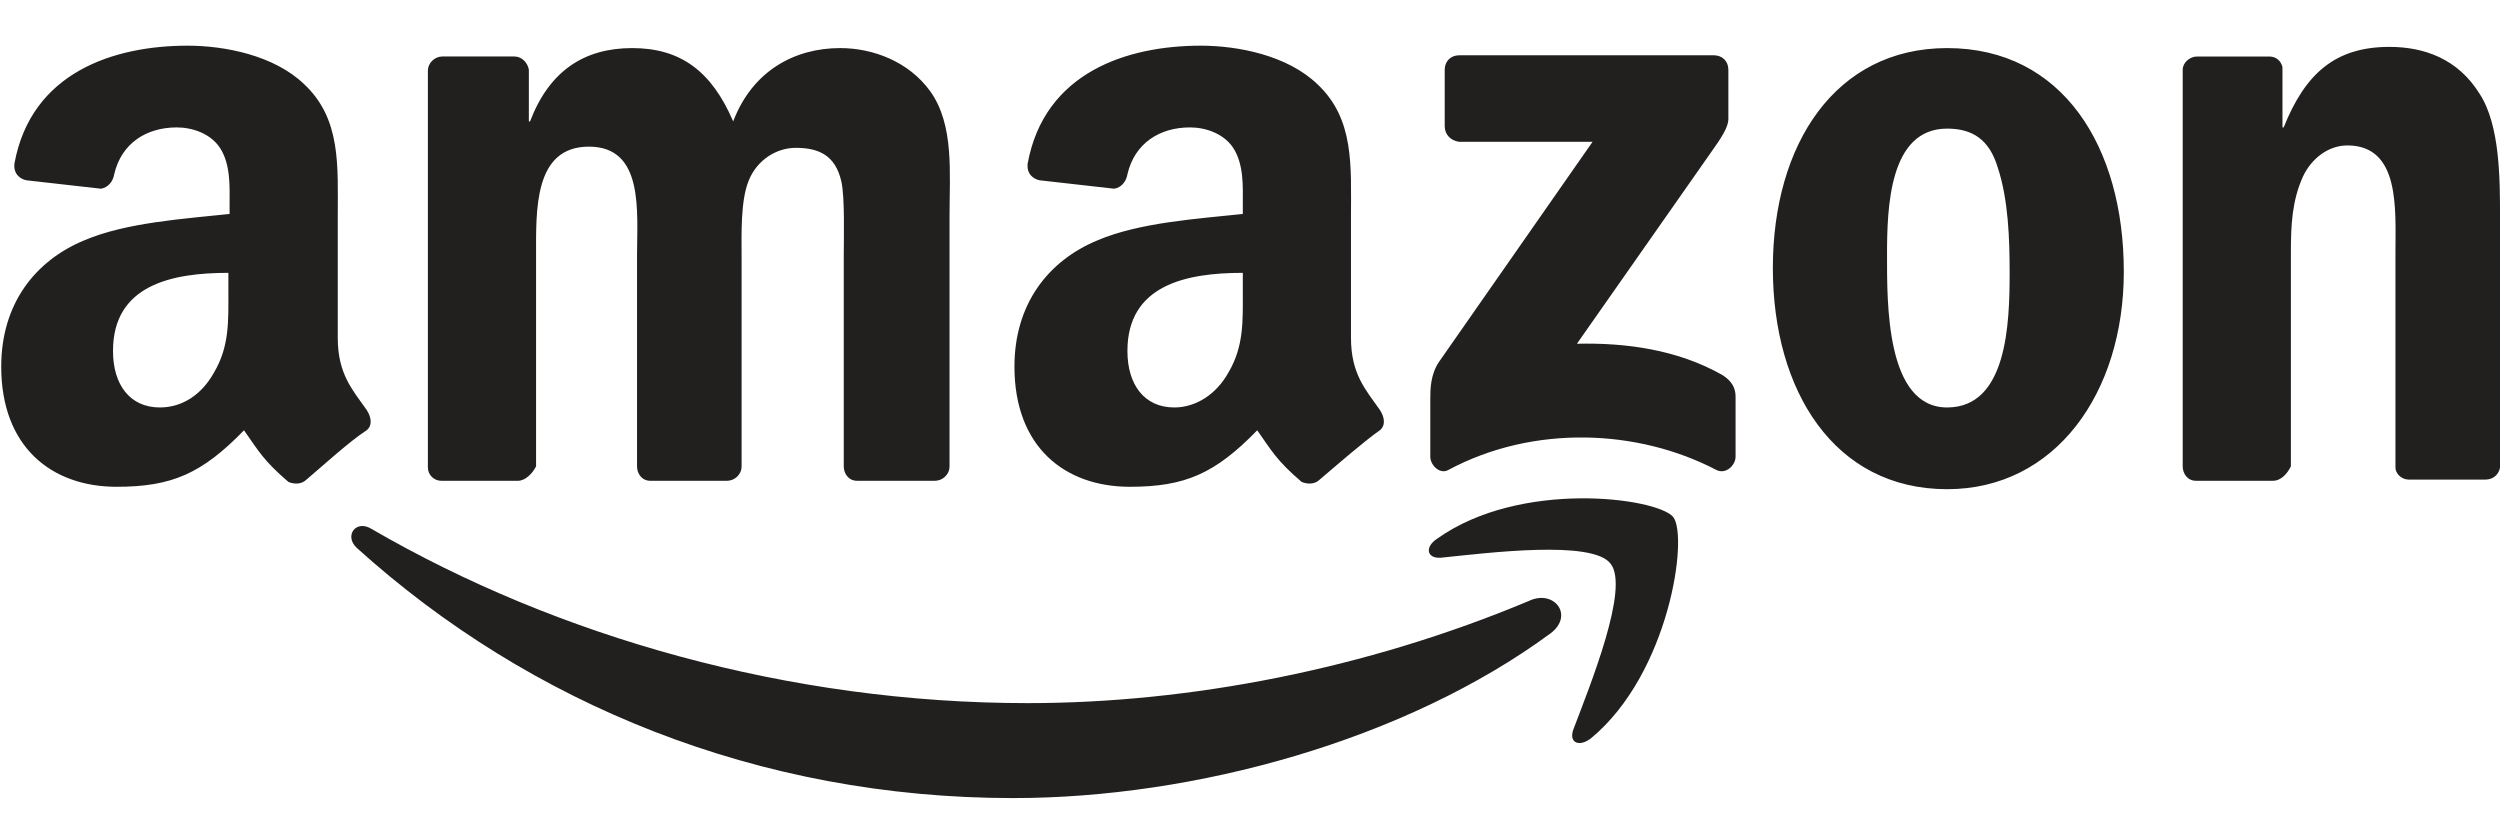
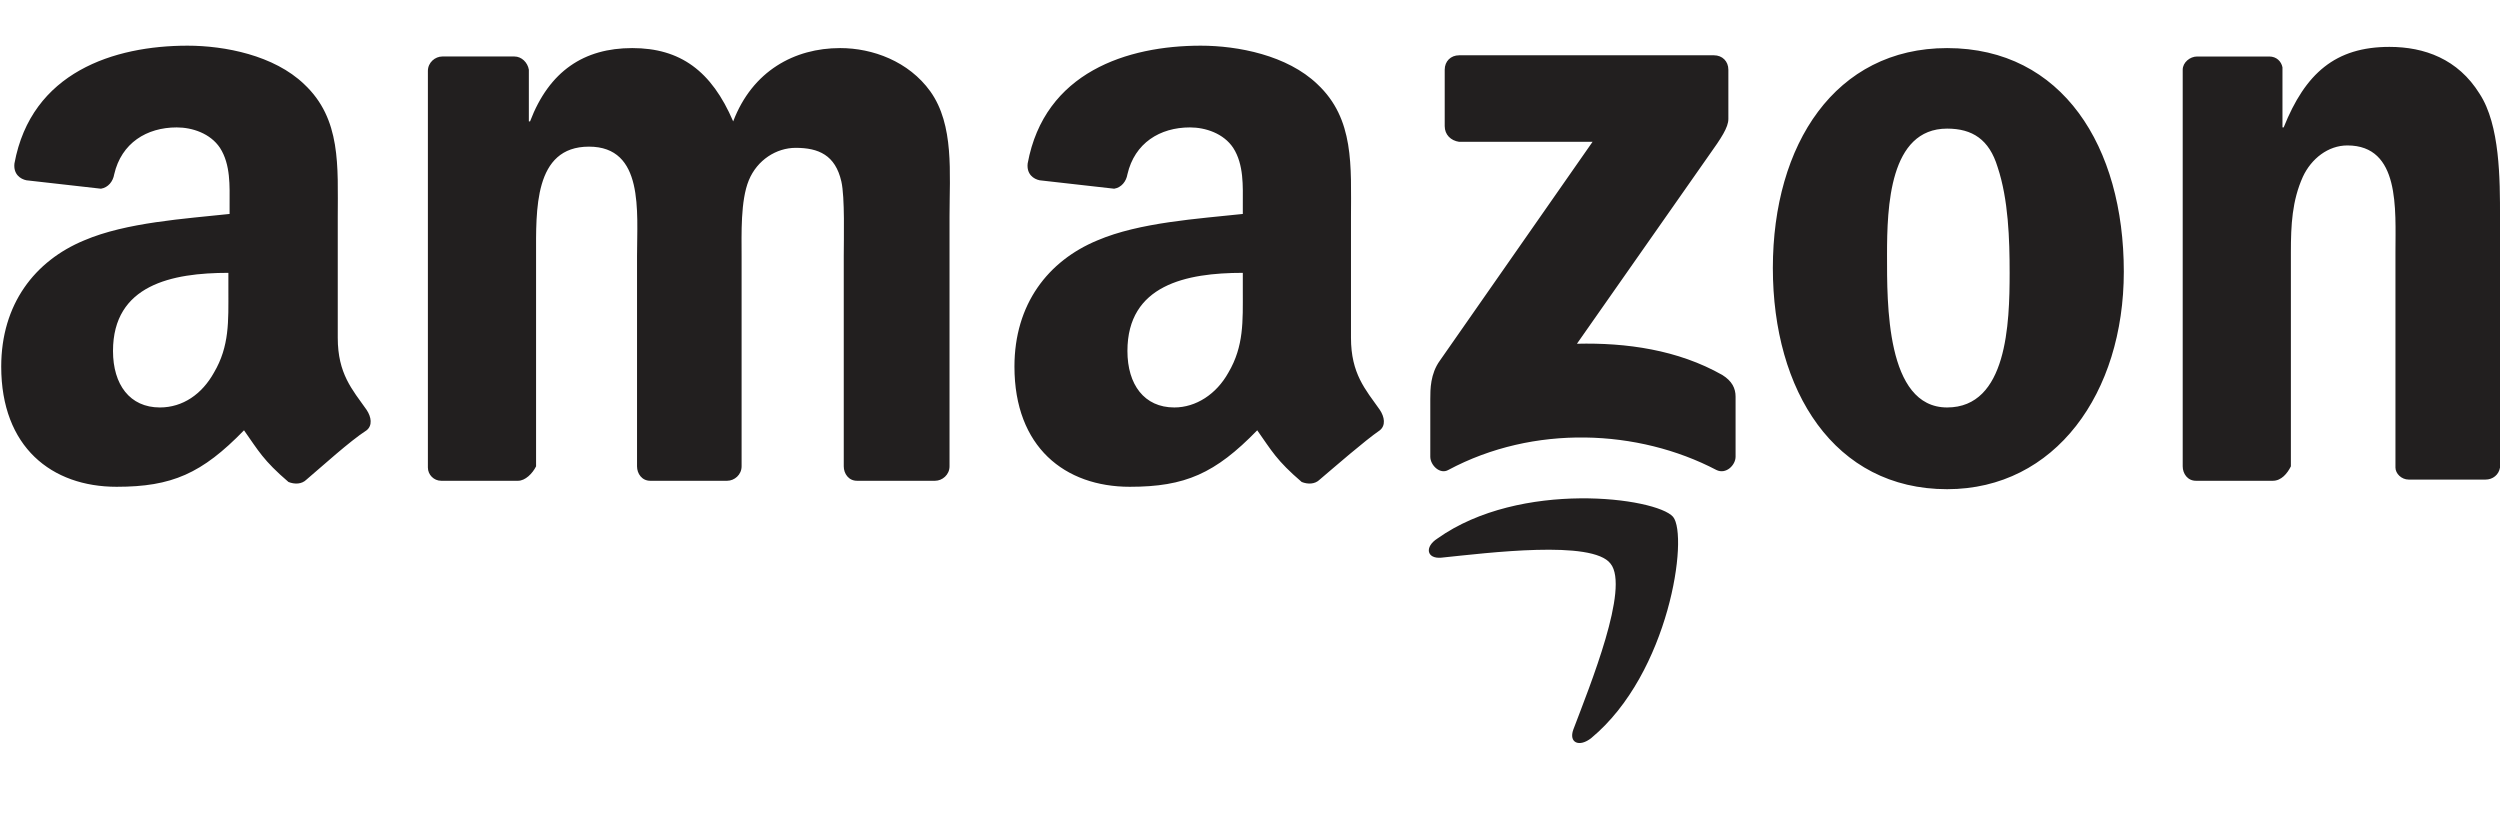
<svg xmlns="http://www.w3.org/2000/svg" enable-background="new 0 0 208 68" height="68" viewBox="0 0 208 68" width="208">
  <g clip-rule="evenodd" fill="#221f1f" fill-rule="evenodd">
-     <path d="m129 52.7c-12.1 8.9-29.6 13.7-44.7 13.7-21.2 0-40.2-7.8-54.6-20.8-1.1-1-.1-2.4 1.2-1.6 15.5 9 34.8 14.5 54.6 14.5 13.4 0 28.1-2.8 41.7-8.5 2.1-1 3.8 1.2 1.8 2.7" />
    <path d="m134 46.9c-1.5-2-10.2-.9-14.1-.5-1.2.1-1.4-.9-.3-1.6 6.9-4.9 18.2-3.4 19.6-1.8 1.3 1.6-.3 13-6.8 18.4-1 .8-1.9.4-1.5-.7 1.4-3.7 4.7-11.8 3.1-13.8" />
    <path d="m120.2 10.5v-4.7c0-.7.5-1.2 1.2-1.2h21.2c.7 0 1.2.5 1.2 1.2v4.1c0 .7-.6 1.6-1.6 3l-11 15.7c4.1-.1 8.4.5 12.1 2.6.8.5 1.1 1.1 1.1 1.8v5c0 .7-.8 1.5-1.6 1.1-6.5-3.4-15.2-3.8-22.3 0-.7.4-1.5-.4-1.5-1.1v-4.8c0-.8 0-2.1.8-3.2l12.7-18.2h-11.1c-.7-.1-1.2-.6-1.2-1.3m-77.1 29.5h-6.4c-.6 0-1.1-.5-1.1-1.1v-33c0-.7.6-1.2 1.2-1.2h6c.6 0 1.1.5 1.2 1.1v4.3h.1c1.6-4.2 4.5-6.1 8.5-6.1s6.6 1.9 8.4 6.1c1.6-4.2 5.1-6.1 8.9-6.1 2.7 0 5.7 1.1 7.5 3.6 2 2.8 1.6 6.8 1.6 10.4v20.8c0 .7-.6 1.2-1.2 1.2h-6.5c-.7 0-1.1-.6-1.1-1.2v-17.5c0-1.4.1-4.9-.2-6.2-.5-2.2-1.9-2.8-3.8-2.8-1.6 0-3.2 1-3.9 2.7s-.6 4.5-.6 6.3v17.5c0 .7-.6 1.2-1.2 1.2h-6.4c-.7 0-1.1-.6-1.1-1.2v-17.5c0-3.7.6-9.1-4-9.1s-4.4 5.3-4.4 9.1v17.5c-.3.6-.9 1.2-1.5 1.2m118.9-36c9.6 0 14.7 8.2 14.7 18.6 0 10.1-5.7 18.1-14.7 18.1-9.4 0-14.5-8.2-14.5-18.4 0-10.3 5.2-18.3 14.5-18.3m0 6.7c-4.8 0-5 6.5-5 10.5s-.1 12.7 5 12.7c5 0 5.2-7 5.2-11.2 0-2.8-.1-6.1-1-8.8-.7-2.3-2.1-3.2-4.2-3.2m27.1 29.3h-6.4c-.7 0-1.1-.6-1.1-1.2v-33c0-.6.6-1.1 1.2-1.1h6c.6 0 1 .4 1.1.9v5h.1c1.8-4.5 4.3-6.7 8.8-6.7 2.9 0 5.7 1 7.5 3.9 1.7 2.6 1.7 7.1 1.7 10.3v20.8c-.1.6-.6 1-1.2 1h-6.4c-.6 0-1.1-.5-1.1-1v-17.9c0-3.6.4-8.9-4-8.9-1.6 0-3 1.1-3.7 2.6-.9 2-1 4-1 6.3v17.8c-.3.6-.8 1.2-1.5 1.2m-85.7-15.8c0 2.5.1 4.6-1.2 6.8-1 1.8-2.7 2.9-4.5 2.9-2.5 0-3.9-1.9-3.9-4.7 0-5.5 4.9-6.5 9.6-6.5zm6.4 15.7c-.4.4-1 .4-1.5.2-2.1-1.8-2.5-2.6-3.7-4.3-3.5 3.6-6 4.7-10.6 4.7-5.4 0-9.6-3.3-9.6-10 0-5.2 2.8-8.8 6.9-10.5 3.5-1.5 8.4-1.8 12.1-2.2v-.8c0-1.5.1-3.3-.8-4.7-.8-1.2-2.3-1.7-3.6-1.7-2.5 0-4.6 1.3-5.2 3.9-.1.6-.5 1.1-1.1 1.2l-6.2-.7c-.5-.1-1.1-.5-1-1.4 1.4-7.6 8.3-9.8 14.4-9.8 3.1 0 7.2.8 9.7 3.2 3.1 2.9 2.8 6.8 2.8 11.1v10c0 3 1.2 4.3 2.4 6 .4.6.5 1.3 0 1.7-1.3.9-3.7 3-5 4.1zm-90.8-15.7c0 2.5.1 4.6-1.2 6.8-1 1.8-2.6 2.9-4.5 2.9-2.5 0-3.9-1.9-3.9-4.7 0-5.5 4.9-6.5 9.6-6.5zm6.5 15.7c-.4.4-1 .4-1.5.2-2.1-1.8-2.5-2.6-3.7-4.3-3.5 3.6-6 4.7-10.6 4.7-5.4 0-9.6-3.3-9.6-10 0-5.2 2.8-8.8 6.9-10.5 3.5-1.5 8.4-1.8 12.1-2.2v-.8c0-1.5.1-3.3-.8-4.7-.8-1.2-2.3-1.7-3.6-1.7-2.5 0-4.6 1.3-5.2 3.9-.1.6-.5 1.1-1.1 1.2l-6.2-.7c-.5-.1-1.1-.5-1-1.4 1.4-7.6 8.3-9.8 14.4-9.8 3.1 0 7.2.8 9.7 3.2 3.1 2.9 2.8 6.8 2.8 11.1v10c0 3 1.2 4.3 2.4 6 .4.6.5 1.3 0 1.7-1.4.9-3.7 3-5 4.1z" />
  </g>
</svg>